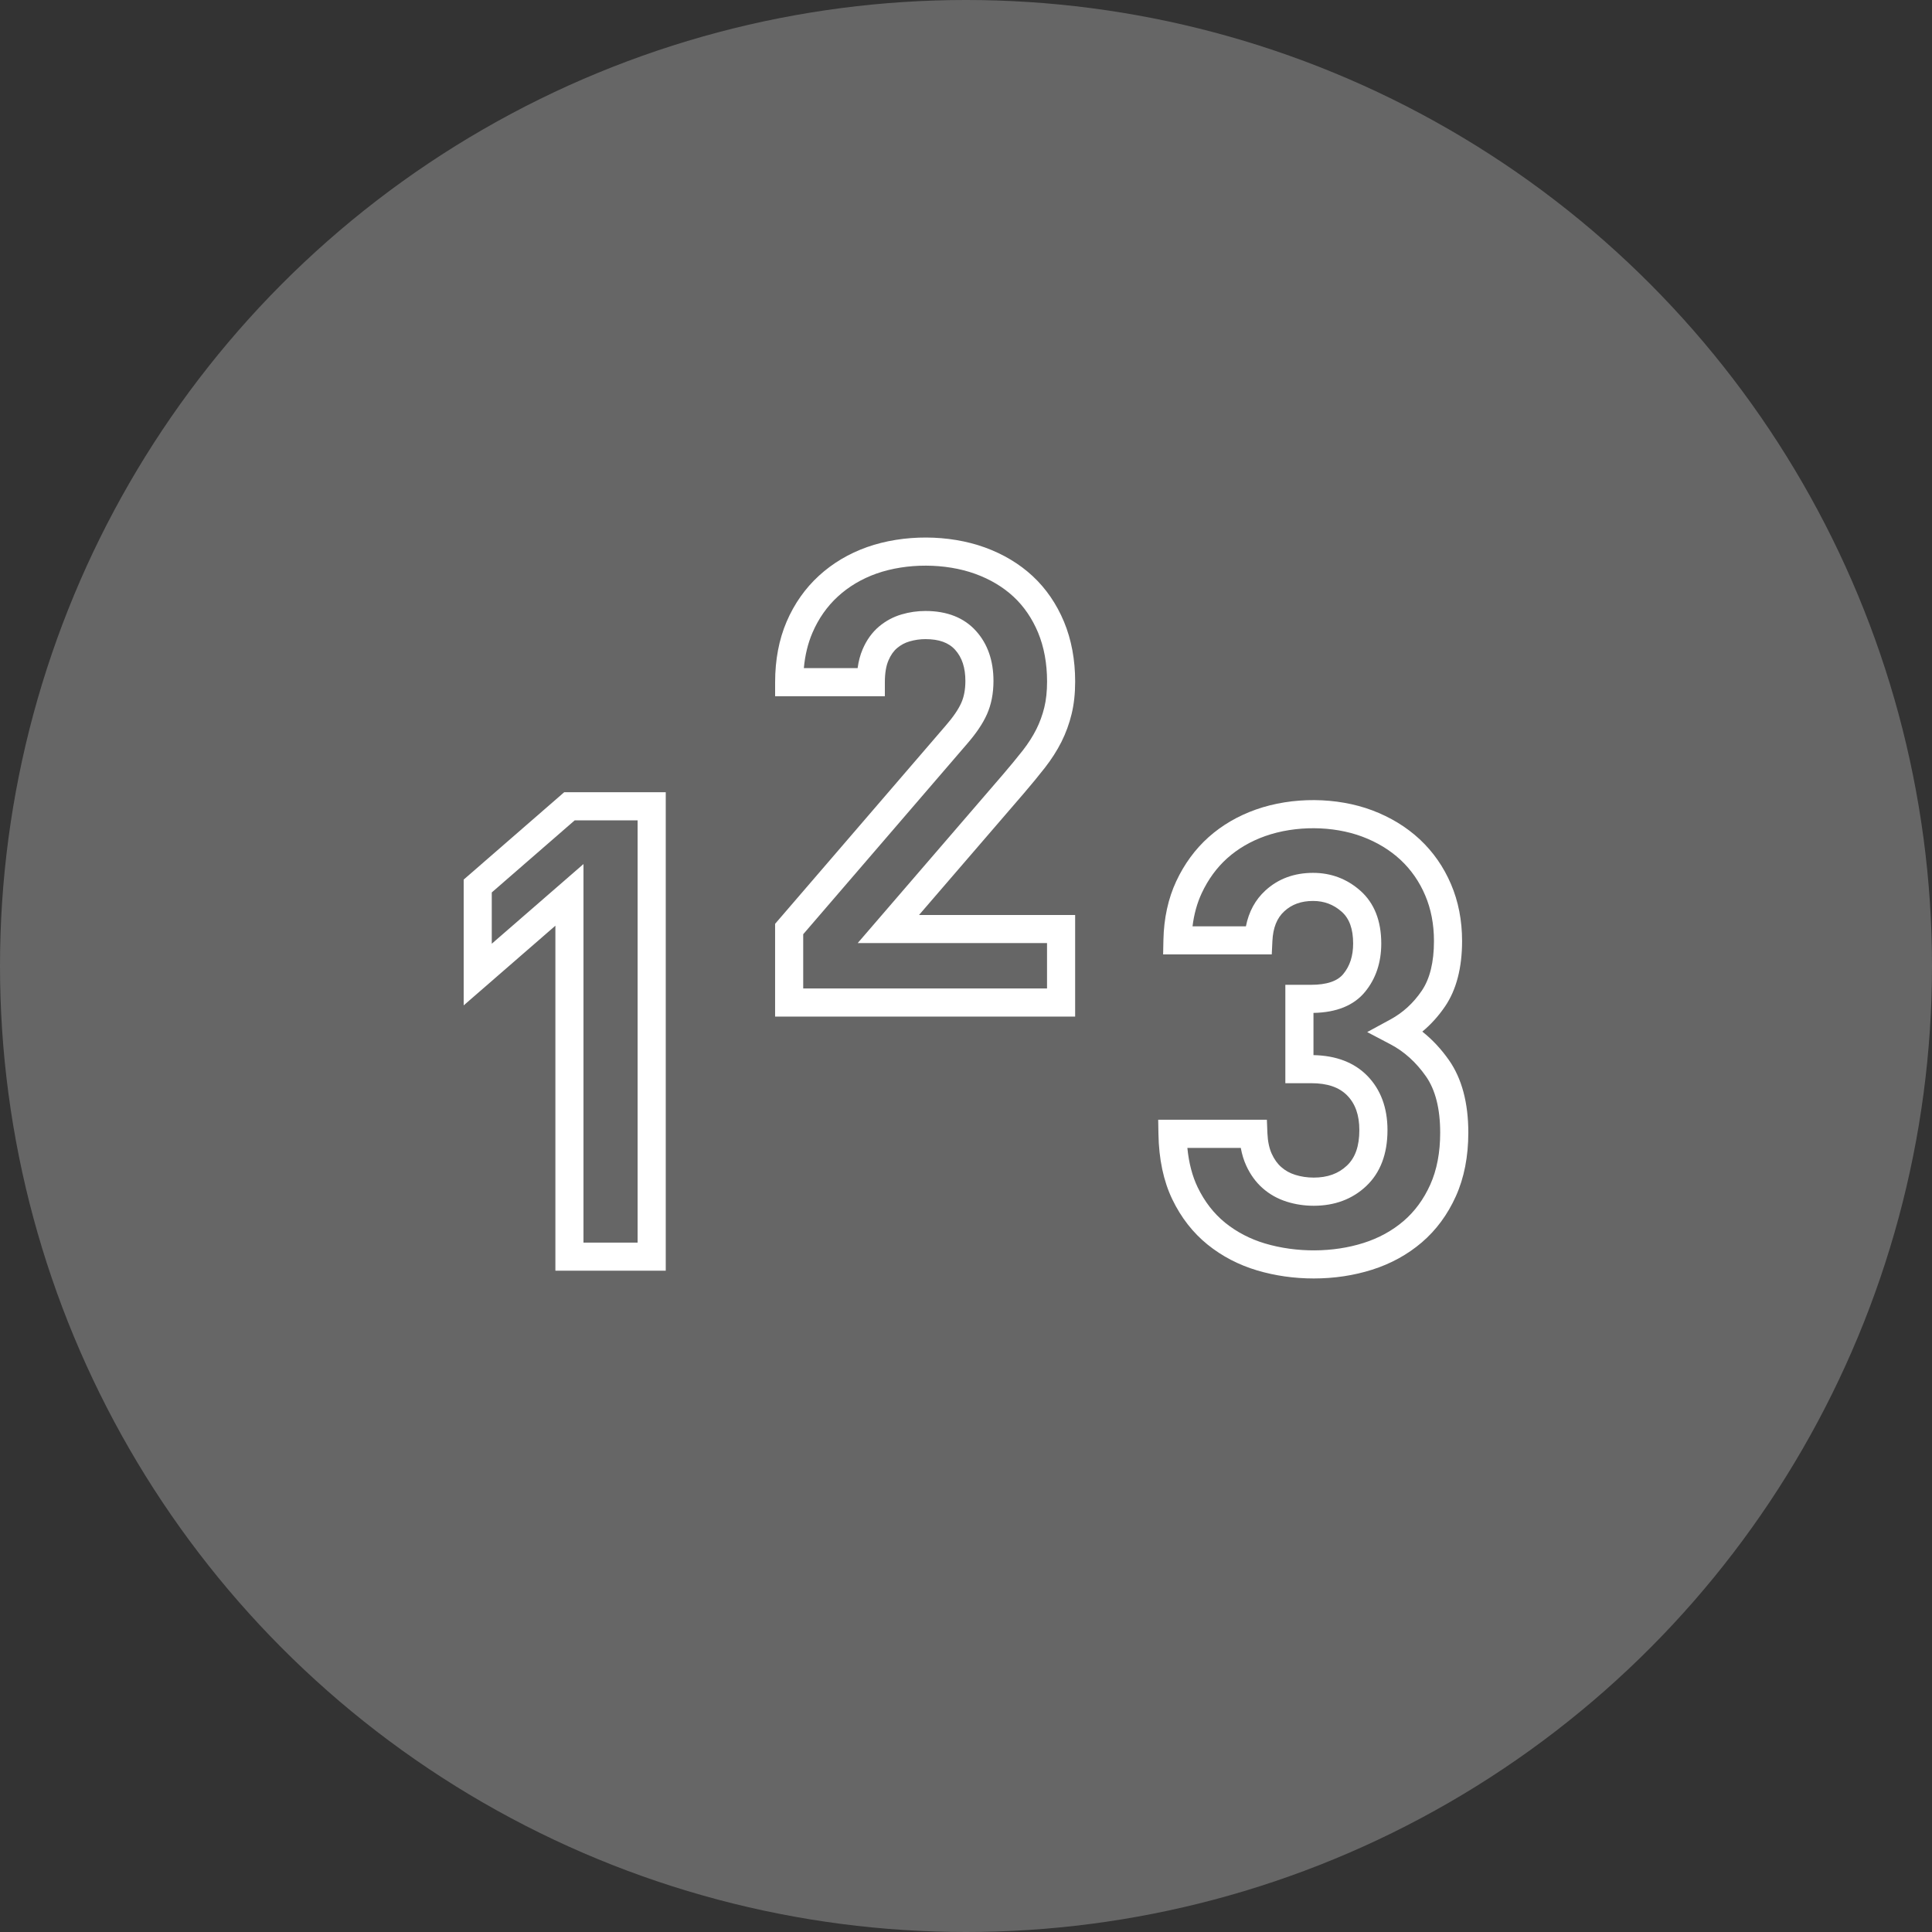
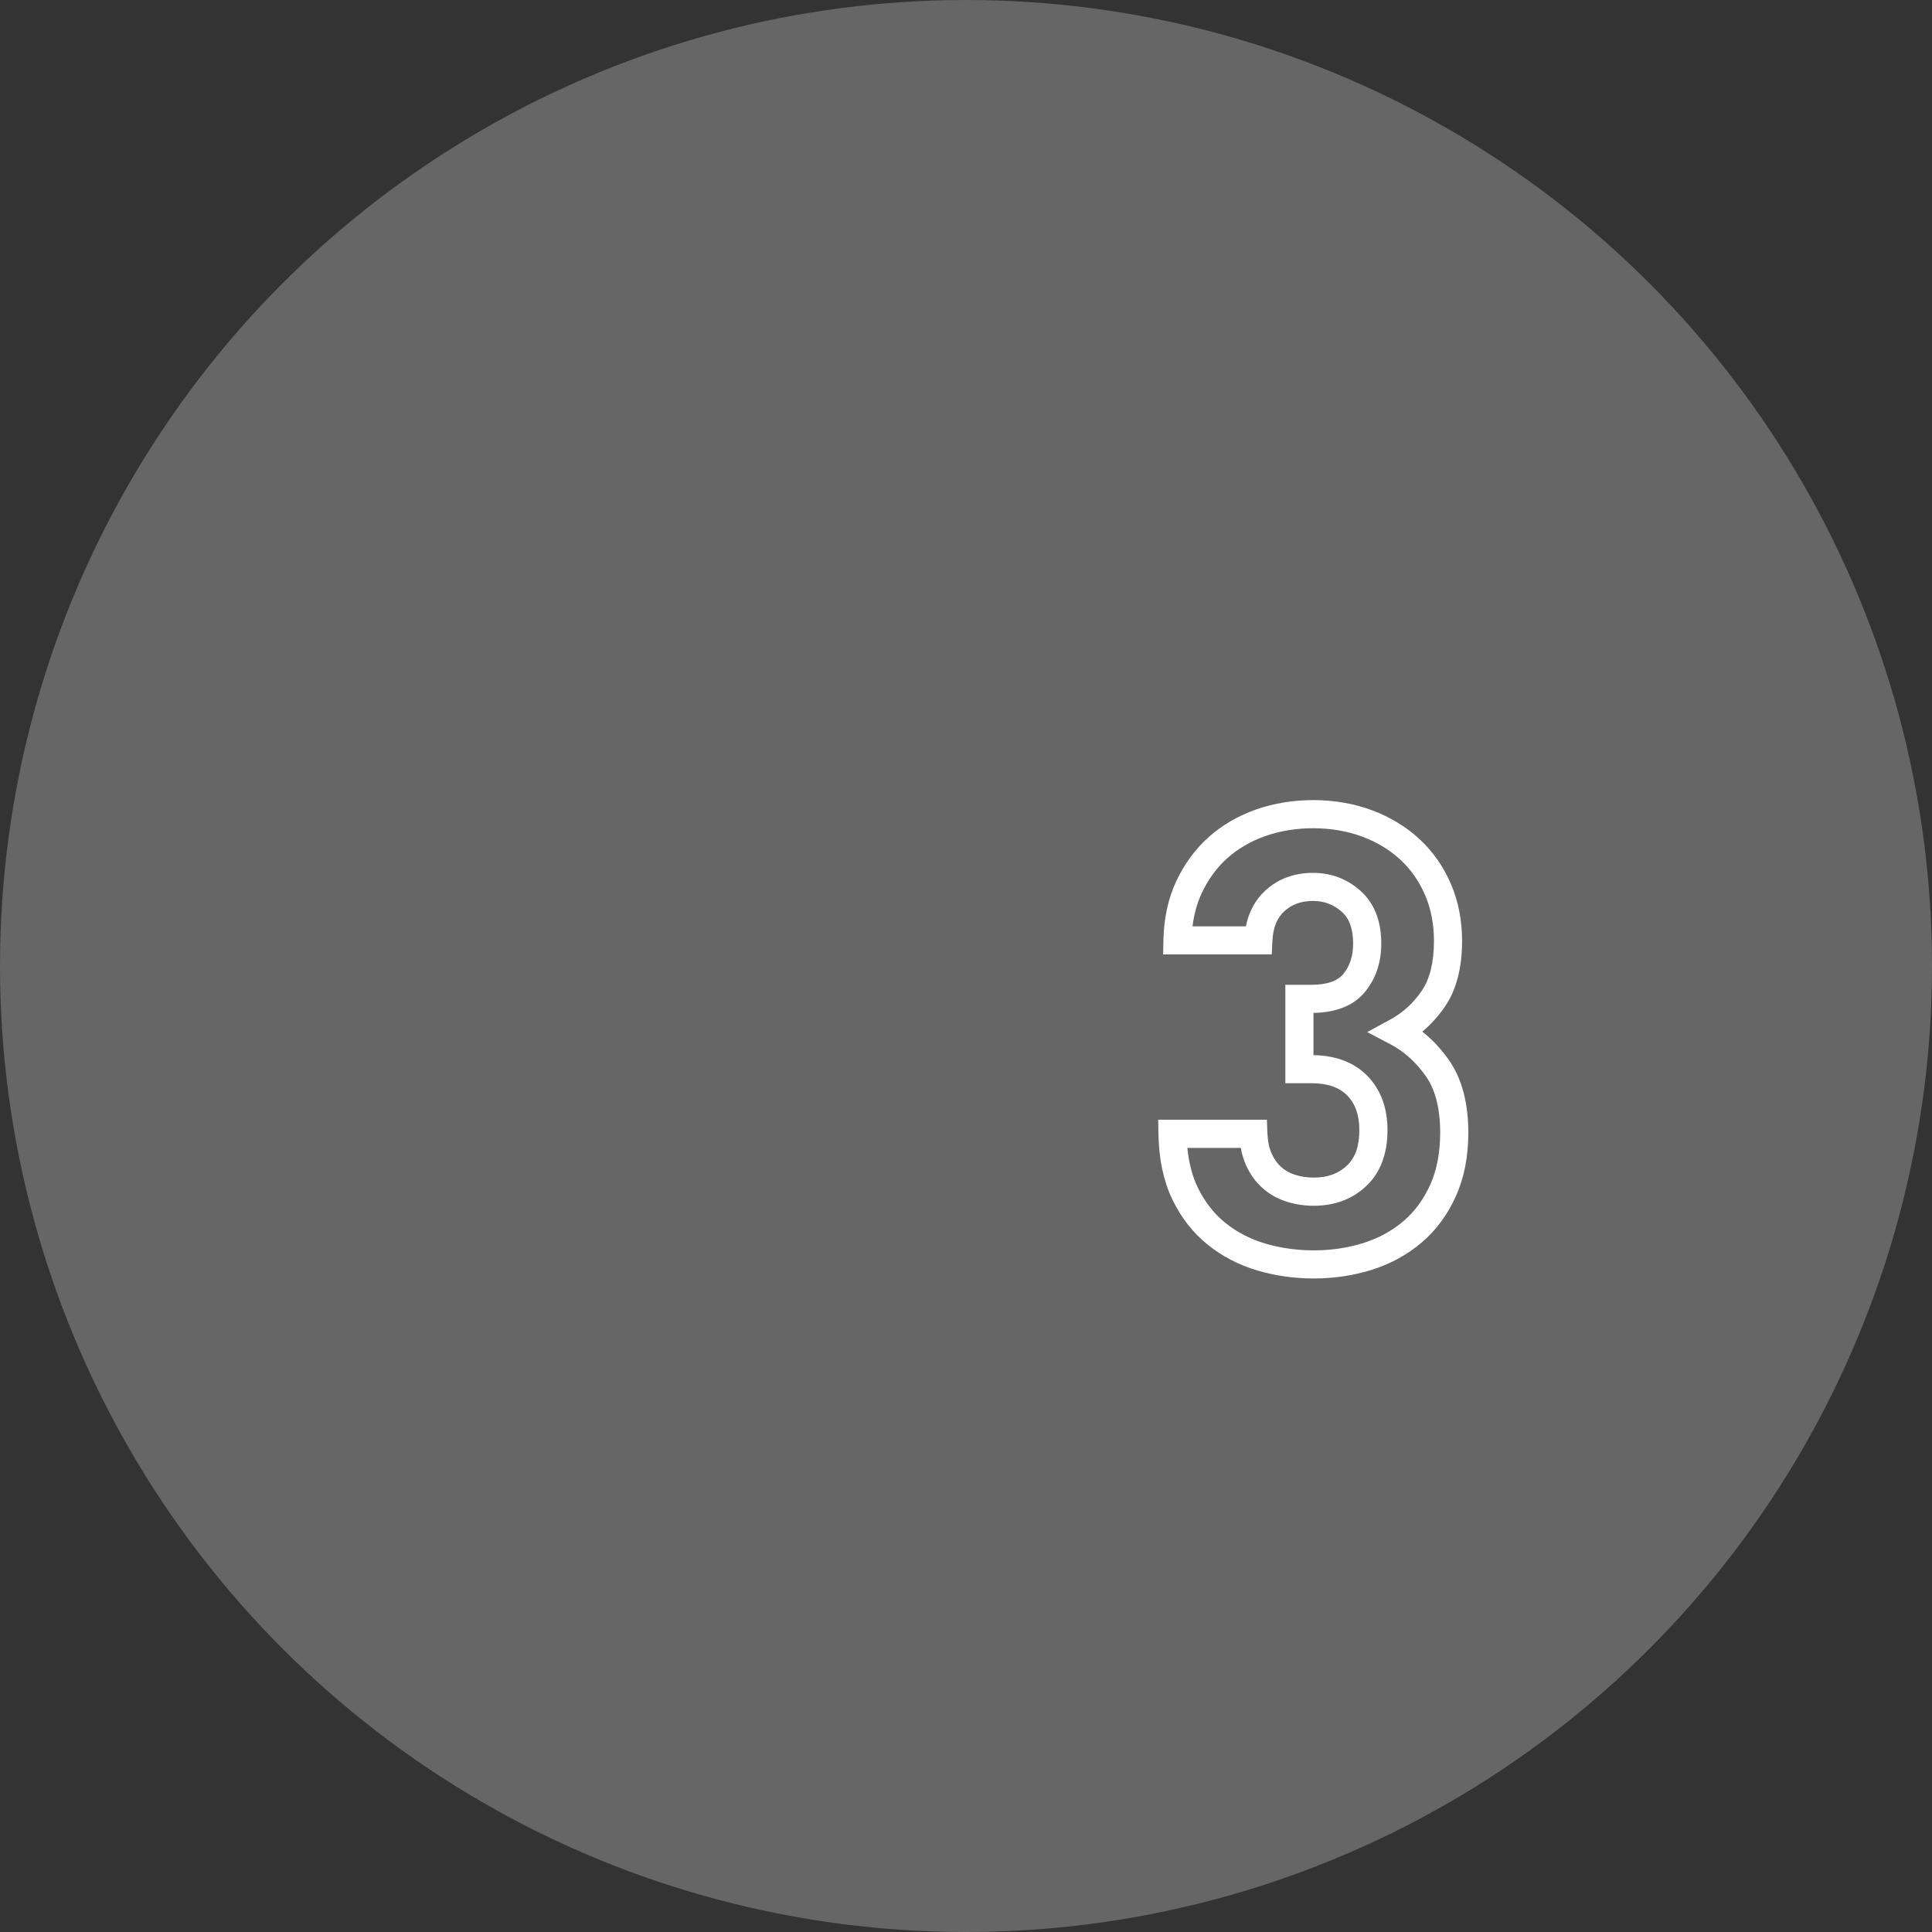
<svg xmlns="http://www.w3.org/2000/svg" version="1.1" id="Ebene_1" x="0px" y="0px" width="100px" height="100px" viewBox="0 0 100 100" style="enable-background:new 0 0 100 100;" xml:space="preserve">
  <rect x="0" y="0" width="100" height="100" fill="#333333" stroke="none" />
  <style type="text/css">
	.st0{fill:#666666;}
	.st1{fill:#FFFFFF;}
</style>
  <circle class="st0" cx="50" cy="50" r="50" />
-   <path class="st1" d="M24,45.528v6.51l4.747-4.124v17.858h5.712V41.006h-5.257L24,45.528z M33.003,42.462v21.855h-2.802  V44.723l-4.747,4.124V46.192l4.291-3.73H33.003z" />
-   <path class="st1" d="M54.082,39.74c0.34-0.436,0.628-0.886,0.858-1.341c0.23-0.459,0.406-0.944,0.525-1.437  c0.123-0.498,0.185-1.065,0.185-1.685c0-1.13-0.194-2.169-0.576-3.092c-0.387-0.928-0.933-1.723-1.623-2.365  c-0.688-0.639-1.521-1.138-2.474-1.484c-1.862-0.676-4.205-0.686-6.098-0.018  c-0.946,0.335-1.784,0.835-2.491,1.482c-0.713,0.652-1.276,1.453-1.673,2.378  c-0.395,0.922-0.595,1.975-0.595,3.132v0.728h5.68v-0.728c0-0.46,0.062-0.839,0.187-1.128  c0.117-0.275,0.264-0.484,0.448-0.639c0.195-0.163,0.406-0.276,0.646-0.345c0.267-0.077,0.542-0.117,0.82-0.117  c0.7,0,1.204,0.181,1.539,0.556c0.355,0.395,0.528,0.922,0.528,1.61c0,0.437-0.071,0.819-0.212,1.133  c-0.153,0.343-0.426,0.742-0.814,1.187l-8.823,10.25v4.801h15.53v-5.259h-8.08l5.436-6.308  C53.402,40.587,53.761,40.151,54.082,39.74z M51.9,40.103l-7.506,8.711h9.8v2.348h-12.62v-2.806l8.468-9.838  c0.486-0.558,0.827-1.064,1.042-1.546c0.225-0.504,0.338-1.084,0.338-1.727c0-1.05-0.303-1.919-0.901-2.583  c-0.618-0.689-1.5-1.038-2.621-1.038c-0.416,0-0.829,0.059-1.224,0.175c-0.431,0.124-0.827,0.335-1.177,0.629  c-0.359,0.303-0.646,0.701-0.85,1.181c-0.124,0.287-0.21,0.613-0.259,0.973h-2.783  c0.061-0.671,0.21-1.284,0.445-1.831c0.315-0.734,0.758-1.366,1.318-1.878c0.563-0.516,1.234-0.914,1.994-1.184  c1.575-0.555,3.571-0.546,5.117,0.015c0.769,0.279,1.435,0.676,1.98,1.182c0.536,0.499,0.964,1.124,1.27,1.857  c0.308,0.744,0.465,1.597,0.465,2.534c0,0.503-0.048,0.953-0.143,1.341c-0.095,0.389-0.233,0.769-0.412,1.128  c-0.185,0.368-0.423,0.738-0.703,1.098C52.627,39.239,52.282,39.658,51.9,40.103z" />
  <path class="st1" d="M74.999,54.874c-0.404-0.577-0.866-1.071-1.38-1.478c0.443-0.368,0.837-0.804,1.176-1.302  c0.586-0.86,0.882-2,0.882-3.387c0-1.064-0.193-2.054-0.573-2.941c-0.379-0.892-0.924-1.674-1.621-2.325  c-0.69-0.641-1.518-1.145-2.462-1.5c-1.837-0.688-4.128-0.706-6.02-0.038c-0.93,0.33-1.754,0.811-2.448,1.431  c-0.693,0.621-1.255,1.388-1.671,2.279c-0.417,0.893-0.641,1.918-0.664,3.045l-0.015,0.743h5.623l0.033-0.693  c0.033-0.687,0.234-1.192,0.619-1.543c0.389-0.358,0.875-0.532,1.486-0.532c0.573,0,1.058,0.183,1.482,0.558  c0.398,0.353,0.592,0.891,0.592,1.644c0,0.647-0.167,1.164-0.512,1.582c-0.303,0.369-0.862,0.556-1.658,0.556  h-1.339v5.093h1.339c0.834,0,1.443,0.208,1.862,0.634c0.423,0.433,0.629,1.019,0.629,1.793  c0,0.829-0.21,1.43-0.642,1.837c-0.443,0.419-1.006,0.622-1.72,0.622c-0.335,0-0.656-0.048-0.957-0.143  c-0.281-0.088-0.515-0.218-0.721-0.401c-0.202-0.176-0.363-0.402-0.494-0.689  c-0.131-0.287-0.206-0.644-0.224-1.064l-0.028-0.698H59.948l0.013,0.74c0.022,1.299,0.263,2.436,0.716,3.378  c0.451,0.939,1.064,1.727,1.825,2.343c0.749,0.605,1.613,1.055,2.569,1.339c0.932,0.276,1.918,0.416,2.928,0.416  c1.058,0,2.074-0.153,3.019-0.453c0.969-0.306,1.835-0.782,2.573-1.412c0.745-0.637,1.339-1.443,1.766-2.394  C75.783,60.968,76,59.86,76,58.623C76,57.083,75.663,55.821,74.999,54.874z M74.029,61.319  c-0.339,0.755-0.805,1.389-1.385,1.885c-0.589,0.503-1.284,0.883-2.067,1.131c-1.573,0.502-3.465,0.512-5.094,0.029  c-0.772-0.229-1.467-0.591-2.067-1.074c-0.591-0.479-1.071-1.099-1.428-1.842c-0.276-0.576-0.454-1.257-0.53-2.033  h2.765c0.06,0.331,0.153,0.636,0.279,0.912c0.215,0.471,0.504,0.868,0.855,1.175  c0.355,0.314,0.774,0.549,1.246,0.697c0.441,0.14,0.911,0.211,1.395,0.211c1.088,0,2.002-0.343,2.719-1.02  c0.729-0.689,1.099-1.663,1.099-2.896c0-1.157-0.352-2.103-1.046-2.812c-0.676-0.688-1.613-1.047-2.785-1.069  v-2.185c1.195-0.022,2.092-0.387,2.666-1.086c0.56-0.679,0.843-1.522,0.843-2.506c0-1.177-0.364-2.097-1.082-2.733  c-0.693-0.613-1.516-0.924-2.447-0.924c-0.979,0-1.811,0.308-2.47,0.915c-0.52,0.475-0.858,1.097-1.007,1.853  h-2.763c0.077-0.629,0.236-1.204,0.476-1.717c0.333-0.713,0.778-1.322,1.322-1.81  c0.552-0.493,1.213-0.878,1.963-1.144c1.57-0.554,3.507-0.54,5.024,0.028c0.765,0.287,1.433,0.692,1.981,1.202  c0.546,0.51,0.975,1.126,1.275,1.833c0.303,0.706,0.456,1.503,0.456,2.369c0,1.09-0.212,1.955-0.629,2.569  c-0.442,0.649-0.975,1.137-1.63,1.493l-1.197,0.65l1.206,0.634c0.707,0.371,1.325,0.929,1.835,1.657  c0.489,0.697,0.737,1.678,0.737,2.913C74.545,59.653,74.371,60.559,74.029,61.319z" />
</svg>